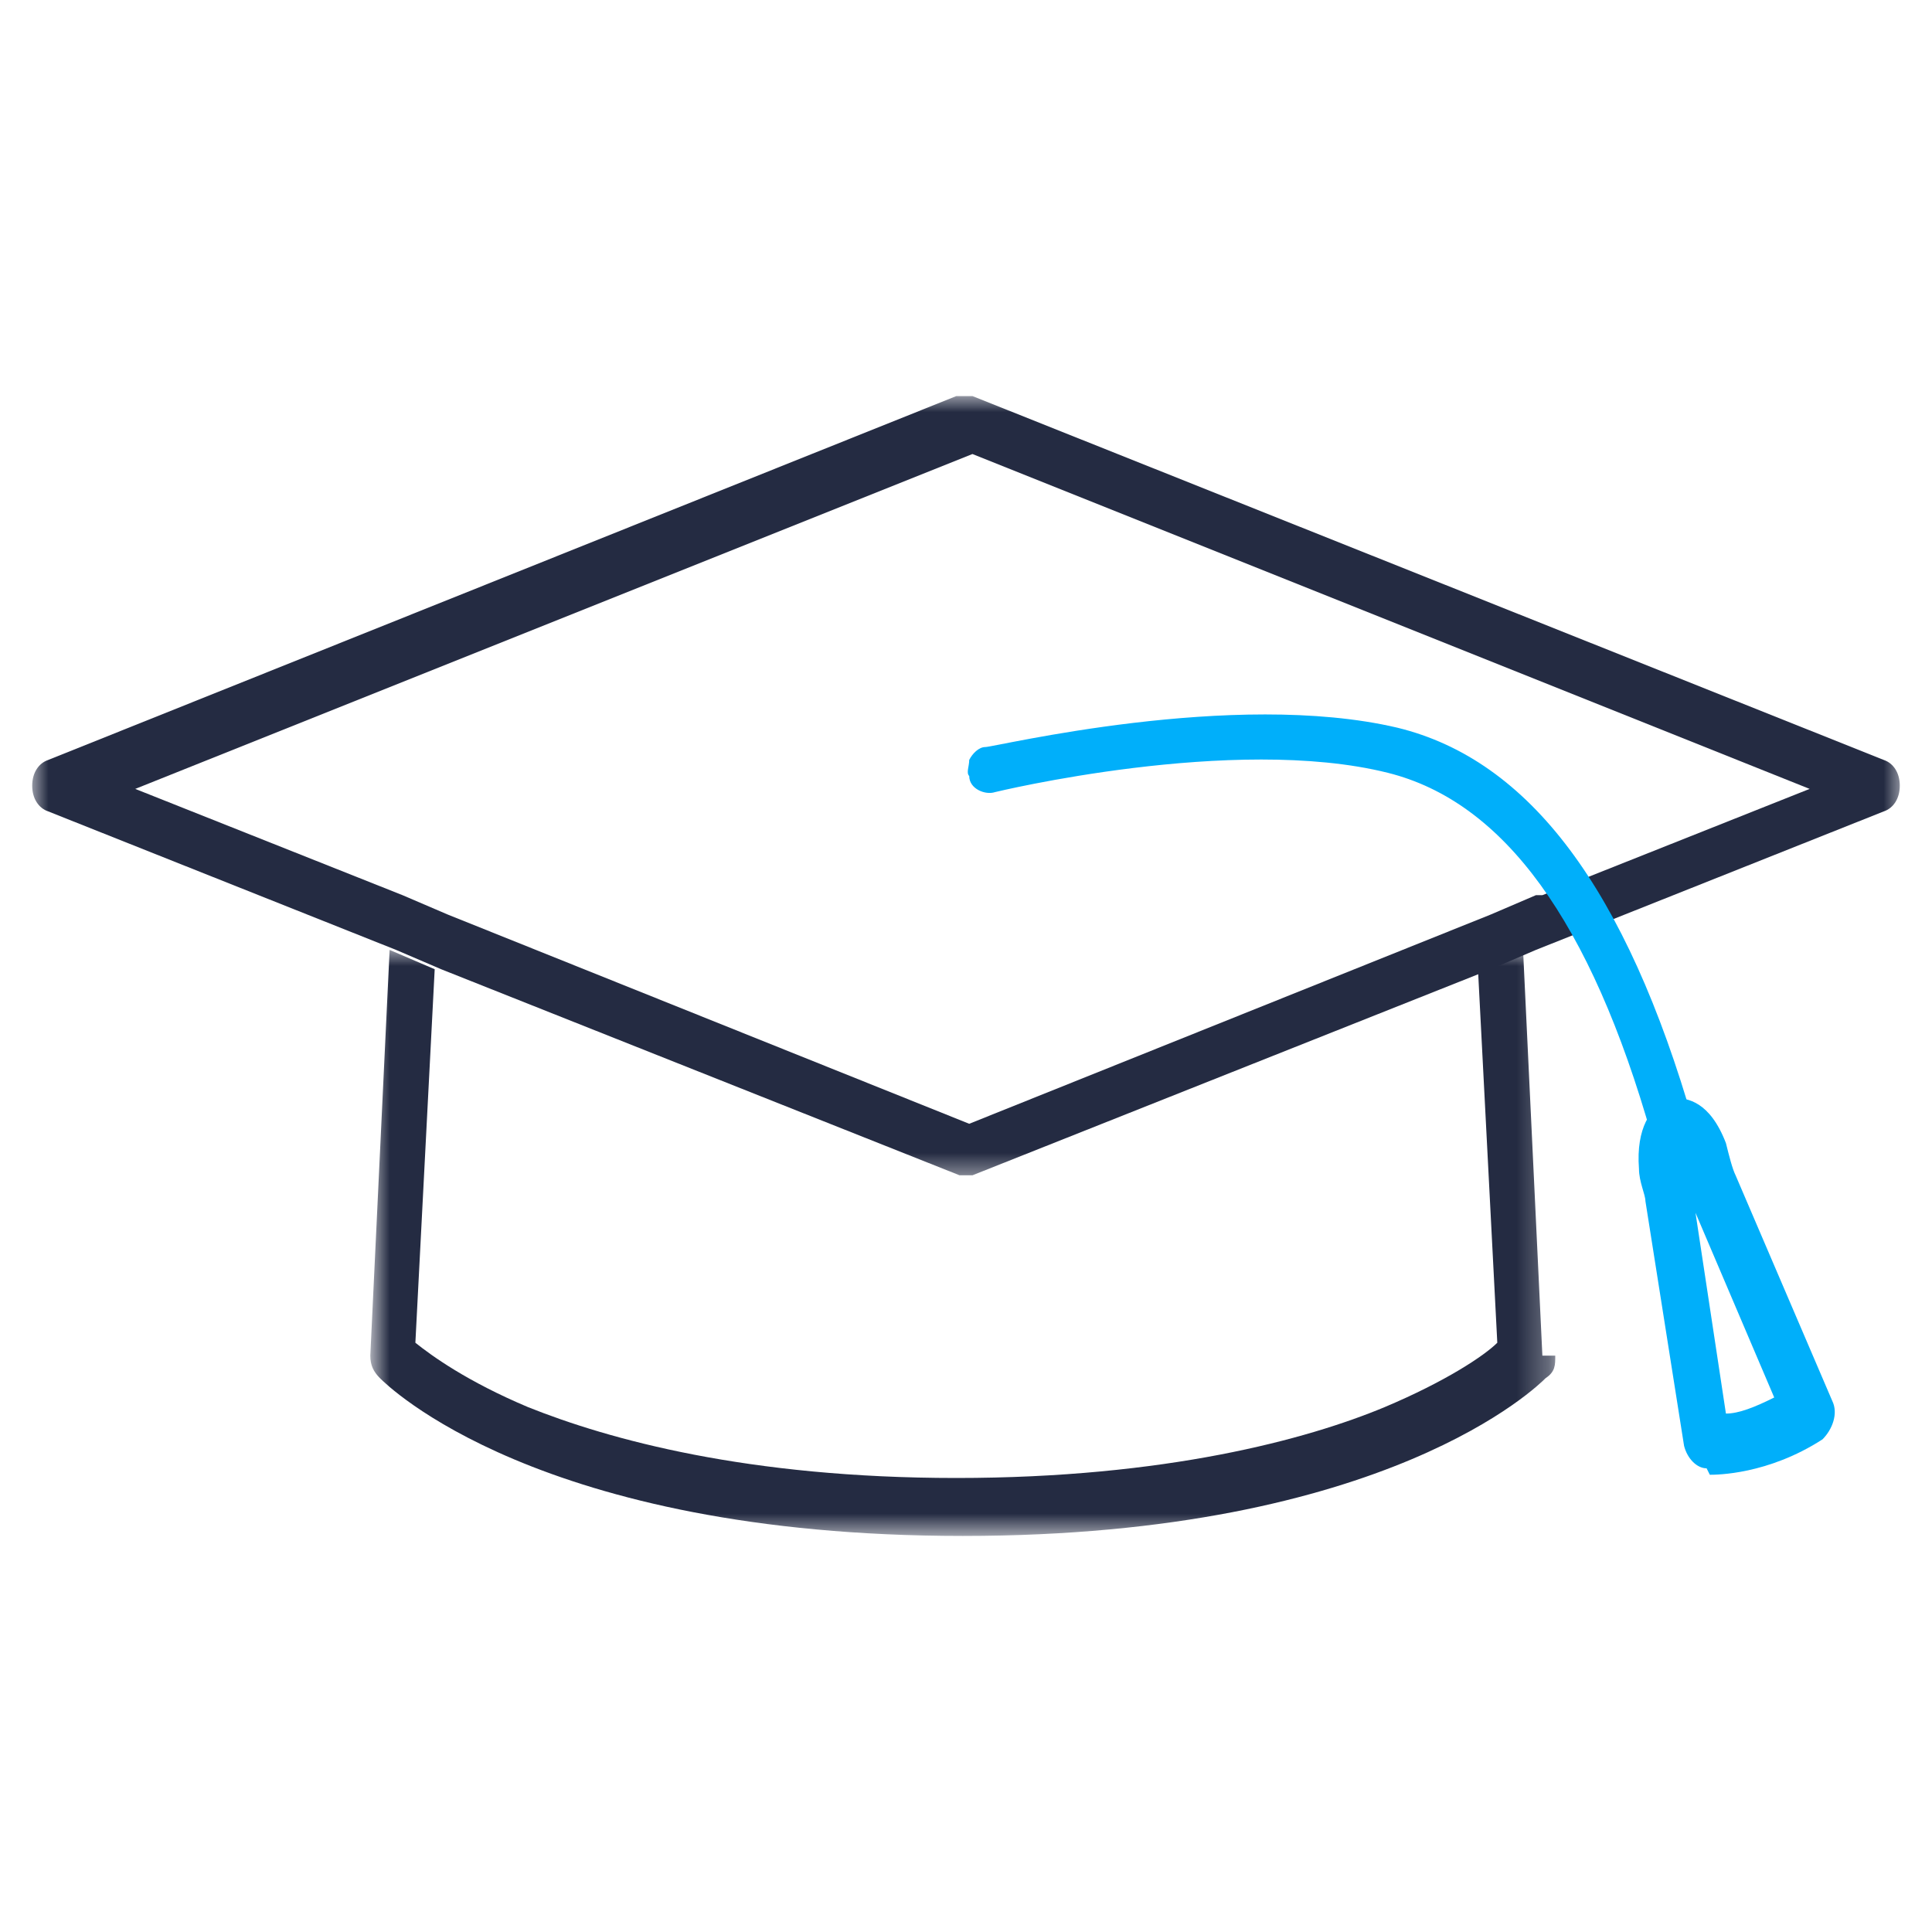
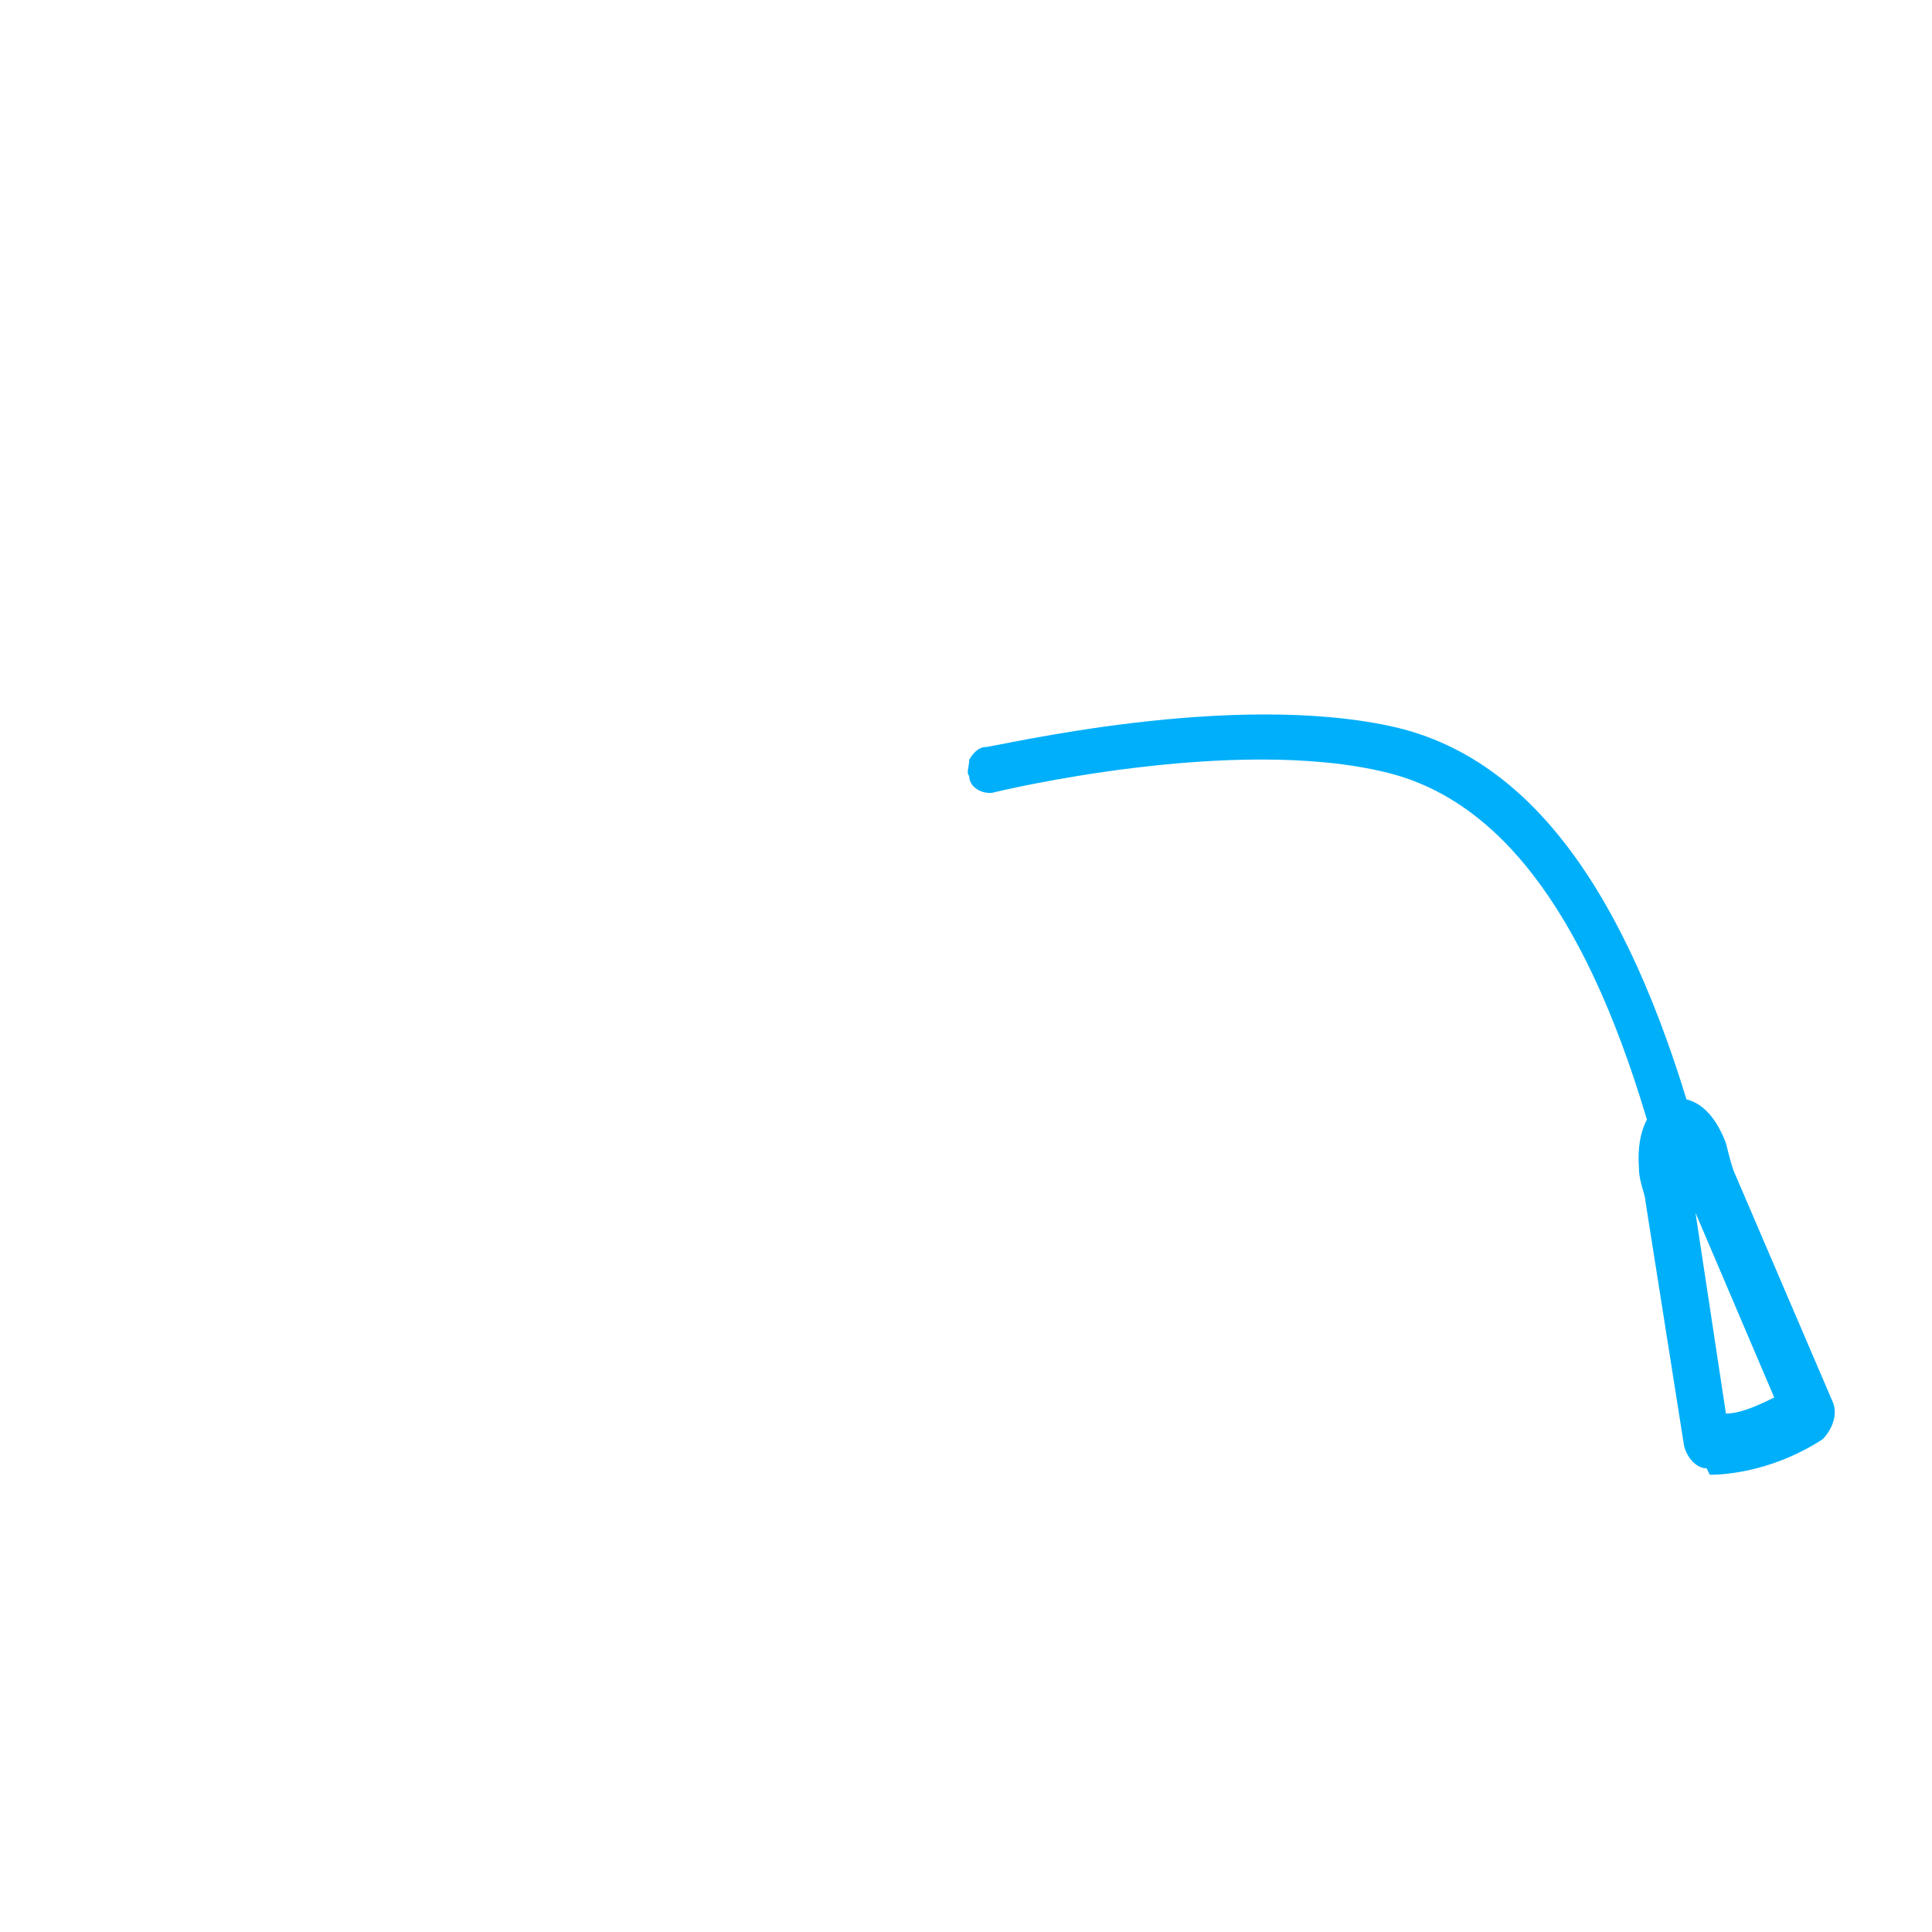
<svg xmlns="http://www.w3.org/2000/svg" id="Ebene_1" version="1.1" viewBox="0 0 60 60">
  <defs>
    <style>
            .st0 {
            mask: url(#mask-1);
            }

            .st1 {
            fill: #fff;
            }

            .st2 {
            mask: url(#mask);
            }

            .st3 {
            fill: #242b42;
            }

            .st4 {
            fill: #00affa;
            }
        </style>
    <mask id="mask" x="11.6" y="29.5" width="36.7" height="18.2" maskUnits="userSpaceOnUse">
      <g id="mask0_96_2">
-         <path class="st1" d="M11.6,29.5h36.7v18.2H11.6v-18.2Z" />
-       </g>
+         </g>
    </mask>
    <mask id="mask-1" x="1" y="12.3" width="58.1" height="24.4" maskUnits="userSpaceOnUse">
      <g id="mask1_96_2">
        <path class="st1" d="M1,12.3h58.1v24.4H1V12.3Z" />
      </g>
    </mask>
  </defs>
  <g class="st2">
-     <path class="st3" d="M48.3,42.1c0,.3,0,.5-.3.7-.2.2-4.9,4.9-18.1,4.9s-17.9-4.7-18.1-4.9c-.2-.2-.3-.4-.3-.7l.6-12.6,1.4.6-.6,11.6c.5.4,1.6,1.2,3.5,2,2.5,1,6.8,2.2,13.3,2.2s10.9-1.2,13.3-2.2c1.9-.8,3.1-1.6,3.5-2l-.6-11.6,1.4-.6.6,12.6Z" />
-   </g>
+     </g>
  <g class="st0">
-     <path class="st3" d="M47.7,27.8l-1.4.6-16.2,6.5-16.2-6.5-1.4-.6-8.3-3.3,26-10.4,26,10.4-8.3,3.3ZM58.5,23.6l-28.3-11.3c-.2,0-.3,0-.5,0L1.5,23.6c-.3.1-.5.4-.5.8s.2.7.5.8l10.8,4.3,1.4.6,16.1,6.4c0,0,.2,0,.2,0s.2,0,.2,0l16.1-6.4,1.4-.6,10.8-4.3c.3-.1.5-.4.5-.8s-.2-.7-.5-.8Z" />
-   </g>
+     </g>
  <path class="st4" d="M52.6,34.9c-2.1-7.3-5.1-11.3-9.2-12.3-5.1-1.2-12.5.6-12.8.6-.2,0-.4.2-.5.4,0,.2-.1.4,0,.5,0,.4.5.6.8.5,0,0,7.4-1.8,12.2-.6,3.6.9,6.3,4.6,8.2,11.3,0,.3.4.5.7.5s0,0,0,0c0,0,0,0,.1,0,.2,0,.4-.2.5-.4,0-.2,0-.4,0-.5Z" />
  <path class="st4" d="M52.6,37.3l1,6.6c.4,0,.9-.2,1.5-.5l-2.6-6.1ZM53,45.6h0c-.3,0-.6-.3-.7-.7l-1.2-7.6c0-.2-.2-.6-.2-1-.1-1.3.4-1.9.8-2.1.1,0,.2-.1.3-.1.4,0,1.1.1,1.6,1.4.1.4.2.8.3,1l3,7c.2.4,0,.9-.3,1.2-1.7,1.1-3.3,1.1-3.5,1.1Z" />
</svg>